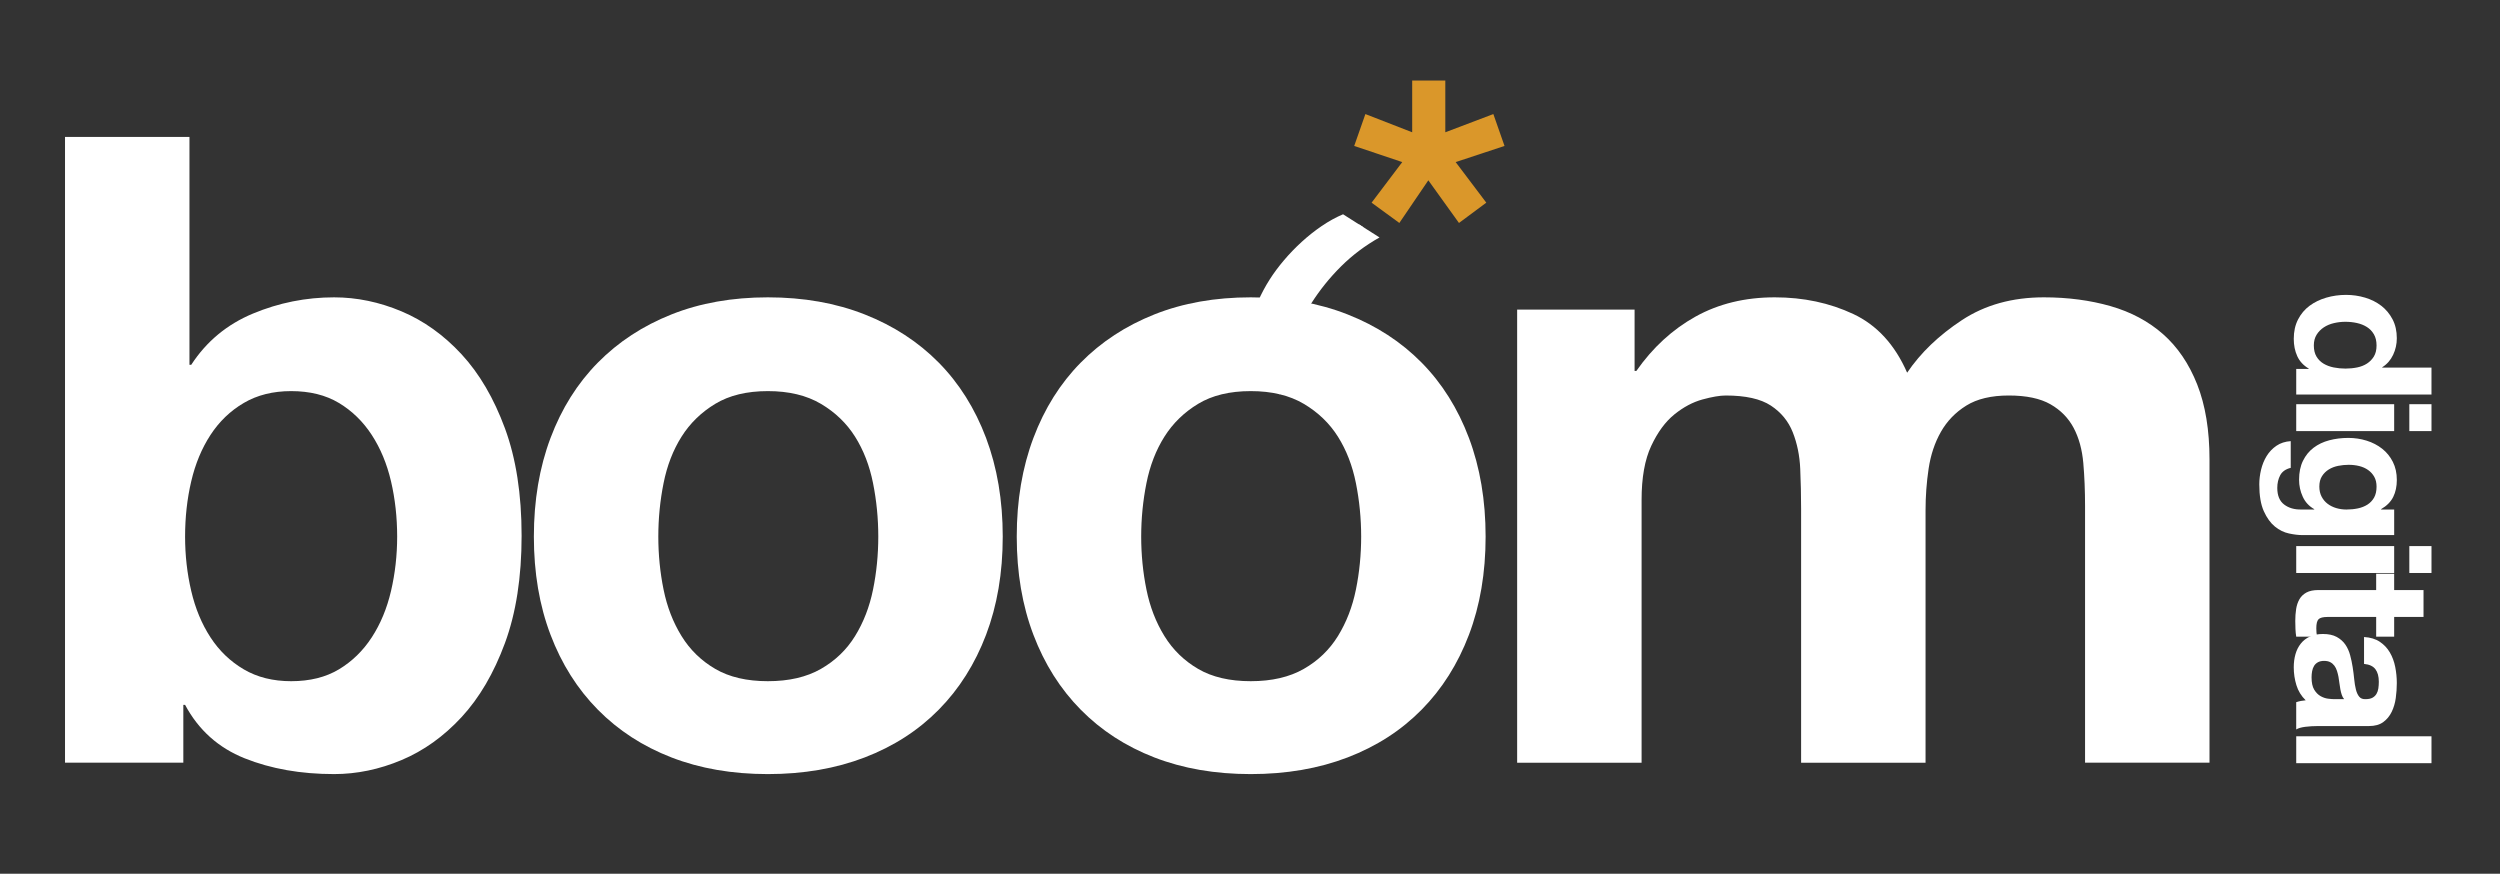
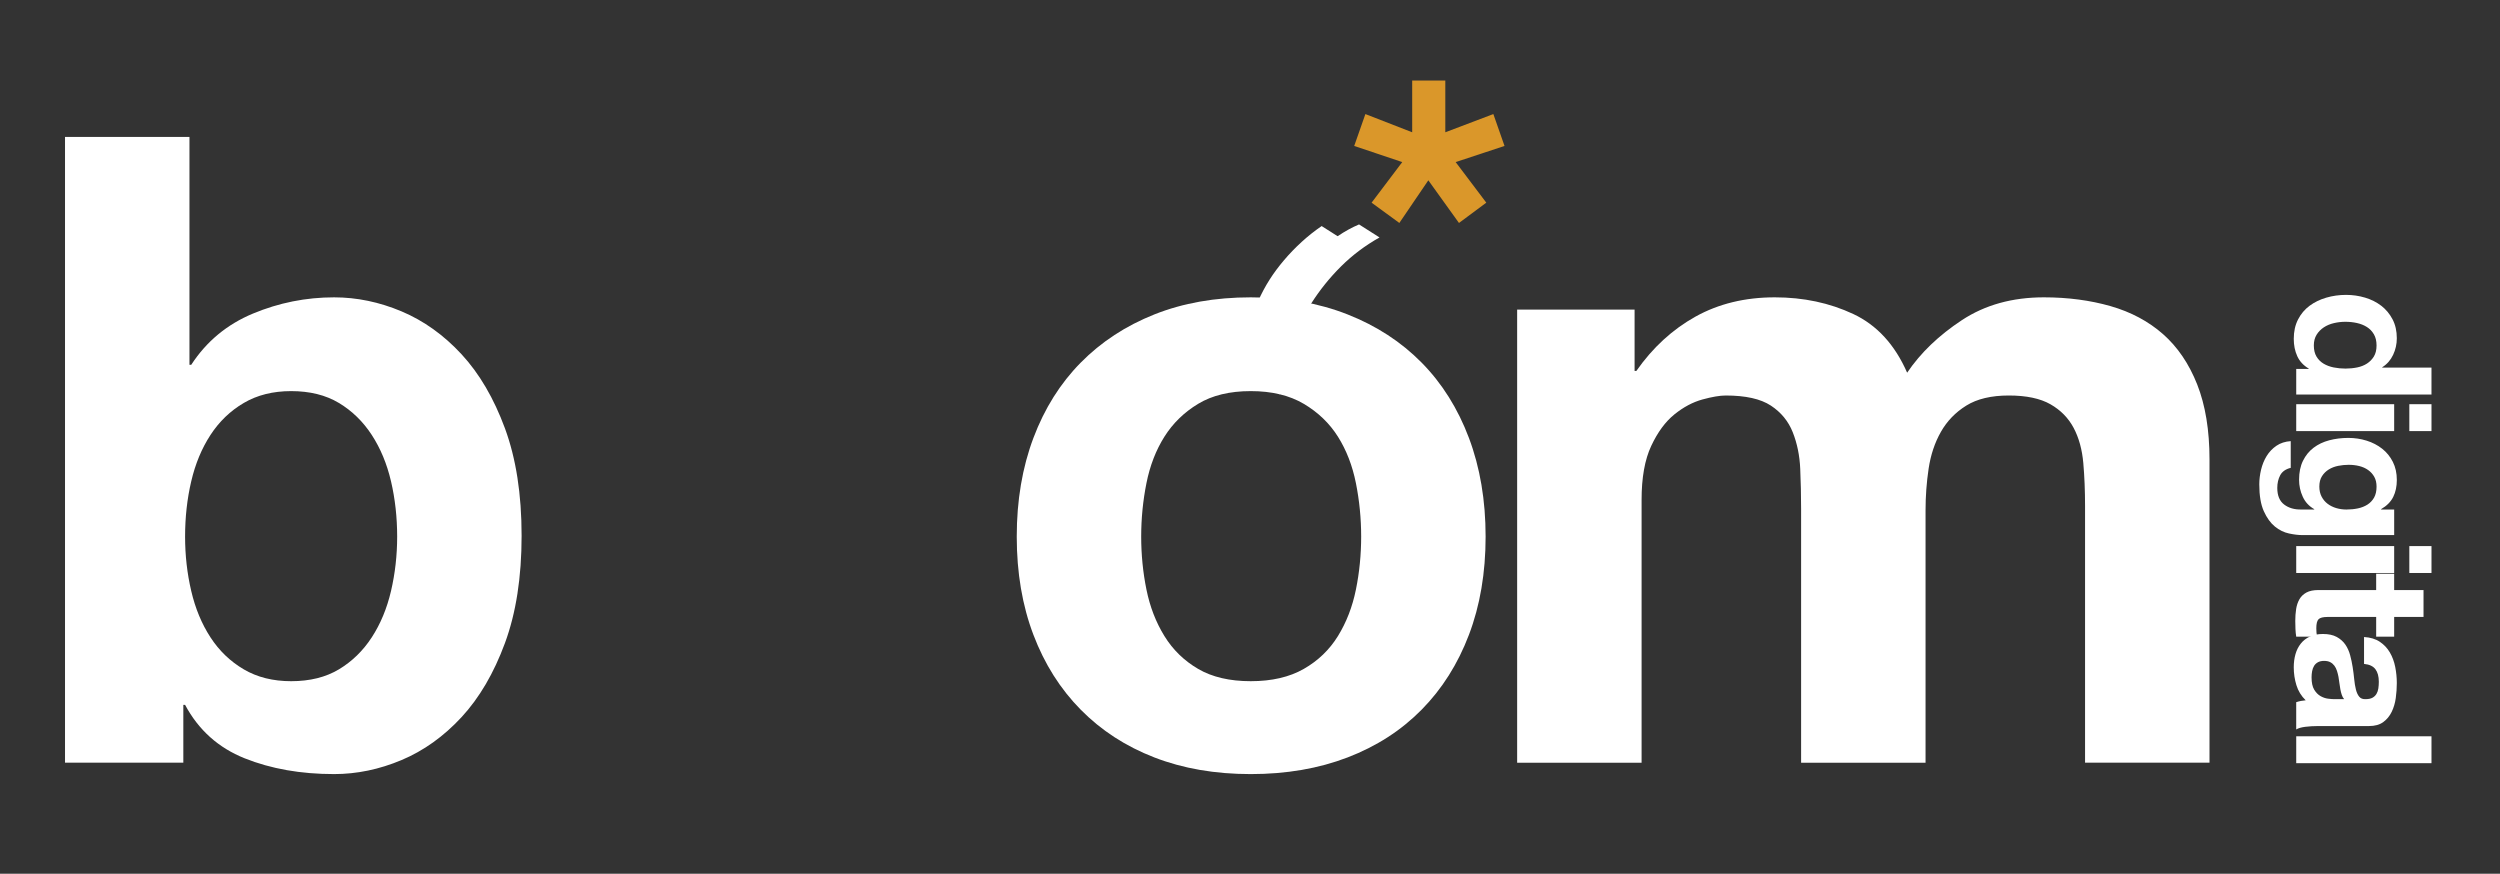
<svg xmlns="http://www.w3.org/2000/svg" version="1.1" id="Layer_1" x="0px" y="0px" width="495px" height="173px" viewBox="0 0 495 173" enable-background="new 0 0 495 173" xml:space="preserve">
  <rect x="0" y="0" width="495" height="173" fill="#333333" stroke="none" />
  <g>
    <path fill="#FFFFFF" d="M37.513,27.119v45.116h0.347c3.007-4.625,7.084-8.009,12.233-10.151c5.146-2.14,10.498-3.21,16.051-3.21   c4.512,0,8.964,0.927,13.361,2.776c4.395,1.852,8.356,4.685,11.886,8.502c3.527,3.818,6.391,8.706,8.589,14.663   c2.196,5.959,3.297,13.044,3.297,21.256c0,8.215-1.101,15.3-3.297,21.257c-2.199,5.959-5.062,10.845-8.589,14.662   c-3.53,3.817-7.491,6.653-11.886,8.503c-4.397,1.849-8.85,2.776-13.361,2.776c-6.594,0-12.494-1.041-17.699-3.123   c-5.206-2.083-9.14-5.61-11.799-10.585h-0.347v11.452H12.873V27.119H37.513z M77.424,95.313c-0.811-3.471-2.083-6.534-3.818-9.197   c-1.735-2.66-3.904-4.772-6.507-6.333c-2.603-1.562-5.756-2.343-9.457-2.343c-3.587,0-6.71,0.781-9.37,2.343   c-2.663,1.562-4.859,3.674-6.594,6.333c-1.735,2.663-3.009,5.726-3.817,9.197c-0.811,3.47-1.214,7.114-1.214,10.932   c0,3.704,0.404,7.288,1.214,10.759c0.808,3.47,2.083,6.537,3.817,9.197c1.735,2.662,3.932,4.771,6.594,6.333   c2.66,1.562,5.783,2.343,9.37,2.343c3.701,0,6.854-0.781,9.457-2.343c2.603-1.562,4.772-3.671,6.507-6.333   c1.735-2.66,3.007-5.727,3.818-9.197c0.808-3.471,1.214-7.055,1.214-10.759C78.638,102.427,78.231,98.783,77.424,95.313z" />
-     <path fill="#FFFFFF" d="M109.003,86.724c2.196-5.84,5.32-10.815,9.371-14.923c4.048-4.105,8.906-7.288,14.576-9.544   c5.667-2.256,12.03-3.384,19.087-3.384c7.055,0,13.448,1.128,19.174,3.384c5.727,2.256,10.612,5.439,14.663,9.544   c4.048,4.107,7.171,9.083,9.371,14.923c2.196,5.843,3.297,12.35,3.297,19.521c0,7.174-1.101,13.651-3.297,19.435   c-2.199,5.785-5.322,10.731-9.371,14.836c-4.05,4.107-8.936,7.261-14.663,9.457c-5.726,2.196-12.12,3.297-19.174,3.297   c-7.057,0-13.421-1.101-19.087-3.297c-5.669-2.196-10.528-5.35-14.576-9.457c-4.051-4.104-7.174-9.051-9.371-14.836   c-2.199-5.784-3.297-12.261-3.297-19.435C105.707,99.073,106.805,92.566,109.003,86.724z M131.388,116.743   c0.694,3.413,1.879,6.479,3.557,9.196c1.675,2.72,3.904,4.889,6.681,6.507c2.776,1.622,6.247,2.43,10.411,2.43   s7.662-0.808,10.498-2.43c2.833-1.618,5.089-3.787,6.768-6.507c1.676-2.717,2.863-5.783,3.557-9.196   c0.694-3.411,1.041-6.911,1.041-10.499c0-3.584-0.347-7.114-1.041-10.584c-0.694-3.471-1.881-6.535-3.557-9.197   c-1.678-2.66-3.934-4.829-6.768-6.507c-2.836-1.675-6.333-2.516-10.498-2.516s-7.635,0.841-10.411,2.516   c-2.776,1.678-5.005,3.847-6.681,6.507c-1.678,2.662-2.863,5.726-3.557,9.197c-0.694,3.47-1.042,7-1.042,10.584   C130.347,109.832,130.694,113.332,131.388,116.743z" />
    <path fill="#FFFFFF" d="M204.613,86.724c2.196-5.84,5.32-10.815,9.371-14.923c4.048-4.105,8.906-7.288,14.576-9.544   c5.667-2.256,12.03-3.384,19.087-3.384c7.055,0,13.448,1.128,19.174,3.384c5.727,2.256,10.612,5.439,14.663,9.544   c4.048,4.107,7.171,9.083,9.37,14.923c2.197,5.843,3.297,12.35,3.297,19.521c0,7.174-1.1,13.651-3.297,19.435   c-2.199,5.785-5.322,10.731-9.37,14.836c-4.05,4.107-8.936,7.261-14.663,9.457c-5.726,2.196-12.12,3.297-19.174,3.297   c-7.057,0-13.421-1.101-19.087-3.297c-5.669-2.196-10.528-5.35-14.576-9.457c-4.051-4.104-7.174-9.051-9.371-14.836   c-2.199-5.784-3.297-12.261-3.297-19.435C201.316,99.073,202.414,92.566,204.613,86.724z M226.998,116.743   c0.694,3.413,1.879,6.479,3.557,9.196c1.675,2.72,3.904,4.889,6.681,6.507c2.776,1.622,6.247,2.43,10.411,2.43   s7.662-0.808,10.498-2.43c2.833-1.618,5.089-3.787,6.768-6.507c1.676-2.717,2.863-5.783,3.557-9.196   c0.694-3.411,1.041-6.911,1.041-10.499c0-3.584-0.347-7.114-1.041-10.584c-0.694-3.471-1.881-6.535-3.557-9.197   c-1.678-2.66-3.934-4.829-6.768-6.507c-2.836-1.675-6.333-2.516-10.498-2.516s-7.635,0.841-10.411,2.516   c-2.776,1.678-5.005,3.847-6.681,6.507c-1.678,2.662-2.863,5.726-3.557,9.197c-0.694,3.47-1.042,7-1.042,10.584   C225.956,109.832,226.303,113.332,226.998,116.743z" />
    <path fill="#FFFFFF" d="M323.648,61.302v12.147h0.347c3.237-4.625,7.142-8.213,11.713-10.759c4.568-2.543,9.805-3.817,15.704-3.817   c5.667,0,10.845,1.101,15.53,3.297c4.685,2.199,8.242,6.073,10.672,11.626c2.659-3.931,6.273-7.402,10.845-10.411   c4.568-3.007,9.978-4.512,16.225-4.512c4.742,0,9.137,0.58,13.188,1.735c4.048,1.158,7.519,3.009,10.411,5.553   c2.891,2.546,5.146,5.873,6.768,9.978c1.619,4.107,2.43,9.053,2.43,14.836v60.039h-24.641v-50.842c0-3.007-0.116-5.84-0.347-8.502   c-0.233-2.66-0.868-4.973-1.909-6.941c-1.041-1.966-2.575-3.527-4.598-4.685c-2.025-1.155-4.772-1.735-8.243-1.735   c-3.47,0-6.276,0.667-8.415,1.996c-2.143,1.331-3.818,3.066-5.032,5.206c-1.215,2.142-2.025,4.571-2.43,7.288   c-0.406,2.719-0.607,5.466-0.607,8.242v49.975h-24.64v-50.322c0-2.66-0.061-5.292-0.174-7.895   c-0.117-2.603-0.607-5.002-1.475-7.201c-0.868-2.196-2.315-3.961-4.339-5.292c-2.025-1.329-5.005-1.996-8.937-1.996   c-1.157,0-2.689,0.26-4.598,0.781c-1.909,0.521-3.761,1.505-5.553,2.95c-1.795,1.448-3.327,3.53-4.599,6.247   c-1.274,2.719-1.909,6.277-1.909,10.672v52.057h-24.64V61.302H323.648z" />
  </g>
  <g>
    <path fill="#FFFFFF" d="M457.128,72.979c-1.05-0.625-1.807-1.444-2.27-2.457c-0.462-1.013-0.693-2.157-0.693-3.432   c0-1.451,0.281-2.726,0.844-3.826c0.562-1.101,1.325-2.007,2.288-2.72c0.962-0.712,2.069-1.25,3.319-1.613   c1.25-0.363,2.551-0.544,3.901-0.544c1.3,0,2.557,0.181,3.77,0.544c1.213,0.362,2.282,0.9,3.207,1.613   c0.925,0.713,1.67,1.607,2.232,2.682s0.844,2.326,0.844,3.751c0,1.15-0.244,2.244-0.731,3.282   c-0.487,1.038-1.207,1.857-2.157,2.457v0.075h9.753v5.326h-26.782v-5.064h2.476V72.979z M466.712,72.754   c0.737-0.15,1.388-0.407,1.95-0.769c0.562-0.363,1.019-0.832,1.369-1.407c0.351-0.576,0.525-1.3,0.525-2.176   s-0.175-1.613-0.525-2.213s-0.812-1.082-1.388-1.444c-0.575-0.363-1.231-0.625-1.969-0.788c-0.738-0.163-1.507-0.244-2.308-0.244   c-0.75,0-1.5,0.087-2.25,0.263c-0.751,0.174-1.42,0.456-2.007,0.844c-0.588,0.387-1.063,0.875-1.426,1.463   c-0.362,0.587-0.544,1.294-0.544,2.119c0,0.875,0.175,1.607,0.525,2.195c0.35,0.587,0.818,1.056,1.406,1.406   c0.588,0.35,1.257,0.6,2.007,0.75c0.75,0.15,1.525,0.225,2.326,0.225C465.205,72.979,465.974,72.904,466.712,72.754z" />
    <path fill="#FFFFFF" d="M474.045,85.357h-19.393v-5.326h19.393V85.357z M477.046,80.031h4.389v5.326h-4.389V80.031z" />
    <path fill="#FFFFFF" d="M453.227,105.631c-0.999-0.212-1.932-0.669-2.794-1.369c-0.863-0.7-1.595-1.713-2.194-3.038   c-0.601-1.326-0.9-3.101-0.9-5.327c0-0.951,0.119-1.919,0.356-2.907c0.238-0.988,0.606-1.889,1.106-2.701   c0.501-0.813,1.144-1.488,1.932-2.026c0.788-0.538,1.732-0.844,2.832-0.919v5.289c-1,0.25-1.693,0.737-2.082,1.463   c-0.387,0.725-0.581,1.562-0.581,2.513c0,1.5,0.45,2.594,1.351,3.282c0.9,0.688,2.038,1.019,3.413,0.994h2.551v-0.075   c-1.025-0.576-1.782-1.395-2.27-2.457c-0.487-1.063-0.731-2.182-0.731-3.357c0-1.451,0.256-2.701,0.77-3.751   c0.512-1.05,1.212-1.913,2.101-2.588c0.887-0.675,1.925-1.169,3.113-1.482c1.188-0.313,2.443-0.469,3.77-0.469   c1.25,0,2.457,0.181,3.62,0.544c1.162,0.362,2.188,0.894,3.075,1.594c0.888,0.7,1.595,1.569,2.119,2.607   c0.525,1.038,0.788,2.232,0.788,3.582c0,1.275-0.238,2.395-0.713,3.357c-0.476,0.962-1.275,1.769-2.4,2.419v0.075h2.588v5.063   h-18.154C455.115,105.95,454.228,105.844,453.227,105.631z M459.679,98.336c0.3,0.575,0.7,1.05,1.2,1.425s1.069,0.656,1.707,0.844   s1.307,0.282,2.007,0.282c0.8,0,1.557-0.075,2.27-0.225c0.712-0.15,1.344-0.4,1.894-0.75c0.55-0.351,0.988-0.813,1.313-1.388   c0.324-0.576,0.487-1.301,0.487-2.176c0-0.75-0.15-1.394-0.45-1.932c-0.3-0.538-0.707-0.988-1.219-1.351   c-0.513-0.363-1.101-0.625-1.764-0.788c-0.662-0.163-1.356-0.244-2.081-0.244c-0.7,0-1.395,0.068-2.082,0.206   c-0.688,0.137-1.307,0.375-1.856,0.713c-0.551,0.337-1.001,0.781-1.351,1.332c-0.351,0.55-0.525,1.238-0.525,2.063   C459.229,97.098,459.379,97.76,459.679,98.336z" />
    <path fill="#FFFFFF" d="M474.045,113.452h-19.393v-5.326h19.393V113.452z M477.046,108.126h4.389v5.326h-4.389V108.126z" />
    <path fill="#FFFFFF" d="M474.045,126.055h-3.563v-3.9h-9.603c-0.9,0-1.5,0.149-1.801,0.449c-0.3,0.301-0.449,0.9-0.449,1.801   c0,0.301,0.012,0.588,0.037,0.863c0.024,0.275,0.062,0.537,0.112,0.787h-4.126c-0.075-0.449-0.125-0.951-0.15-1.5   c-0.024-0.551-0.037-1.088-0.037-1.613c0-0.825,0.057-1.606,0.169-2.344c0.112-0.738,0.331-1.388,0.656-1.951   c0.324-0.562,0.788-1.007,1.388-1.332c0.601-0.325,1.388-0.487,2.363-0.487h11.44v-3.226h3.563v3.226h5.814v5.326h-5.814V126.055z" />
    <path fill="#FFFFFF" d="M468.081,126.13c1.25,0.075,2.288,0.387,3.113,0.938c0.825,0.55,1.487,1.25,1.988,2.101   c0.5,0.85,0.856,1.807,1.068,2.869c0.213,1.062,0.319,2.132,0.319,3.207c0,0.976-0.069,1.963-0.206,2.964   c-0.138,1-0.407,1.913-0.807,2.738c-0.4,0.825-0.957,1.5-1.669,2.025c-0.713,0.525-1.657,0.788-2.832,0.788h-10.091   c-0.875,0-1.713,0.05-2.513,0.149c-0.801,0.1-1.401,0.275-1.801,0.525v-5.401c0.3-0.101,0.606-0.182,0.919-0.244   s0.631-0.106,0.957-0.131c-0.876-0.851-1.488-1.852-1.839-3.001c-0.35-1.15-0.524-2.325-0.524-3.526   c0-0.925,0.112-1.788,0.337-2.588c0.226-0.801,0.575-1.5,1.051-2.101c0.475-0.6,1.075-1.069,1.801-1.406   c0.725-0.338,1.587-0.507,2.588-0.507c1.1,0,2.007,0.193,2.72,0.581c0.712,0.388,1.281,0.888,1.706,1.501   c0.425,0.612,0.744,1.312,0.957,2.101c0.212,0.788,0.381,1.581,0.506,2.382c0.125,0.8,0.226,1.588,0.301,2.363   c0.074,0.774,0.188,1.463,0.337,2.062c0.15,0.601,0.369,1.075,0.656,1.426c0.288,0.35,0.707,0.513,1.257,0.487   c0.575,0,1.032-0.094,1.369-0.281c0.338-0.188,0.601-0.438,0.788-0.75s0.312-0.675,0.375-1.088   c0.062-0.412,0.094-0.856,0.094-1.331c0-1.051-0.225-1.876-0.675-2.477c-0.45-0.6-1.201-0.95-2.251-1.05V126.13z M464.143,138.433   c-0.2-0.225-0.356-0.506-0.469-0.844c-0.113-0.338-0.207-0.7-0.281-1.088c-0.075-0.388-0.138-0.794-0.188-1.219   c-0.051-0.426-0.113-0.851-0.188-1.275c-0.075-0.4-0.176-0.794-0.301-1.182s-0.294-0.726-0.506-1.013   c-0.213-0.288-0.482-0.52-0.807-0.694c-0.325-0.175-0.738-0.263-1.238-0.263c-0.475,0-0.875,0.088-1.2,0.263   s-0.581,0.413-0.769,0.713s-0.319,0.65-0.395,1.051c-0.074,0.399-0.112,0.812-0.112,1.237c0,1.051,0.175,1.862,0.525,2.438   c0.35,0.575,0.769,1,1.257,1.275c0.487,0.274,0.98,0.443,1.481,0.506c0.5,0.062,0.9,0.094,1.2,0.094H464.143z" />
    <path fill="#FFFFFF" d="M481.435,151.111h-26.782v-5.326h26.782V151.111z" />
  </g>
  <g>
-     <path fill="#FFFFFF" d="M262.374,50.725c-2.246,2.228-4.22,4.683-5.925,7.364c-1.733,2.729-3.141,5.584-4.223,8.566   c-1.081,2.981-1.762,6.123-2.041,9.426l-4.023-2.558c0.056-3.251,0.515-6.423,1.377-9.513s2.146-5.975,3.851-8.658   c0.809-1.272,1.754-2.547,2.836-3.821c1.082-1.276,2.25-2.487,3.507-3.636c1.256-1.148,2.574-2.193,3.955-3.135   c1.38-0.941,2.792-1.72,4.236-2.334l4.057,2.578C267.155,46.591,264.619,48.498,262.374,50.725z" />
+     <path fill="#FFFFFF" d="M262.374,50.725c-2.246,2.228-4.22,4.683-5.925,7.364c-1.733,2.729-3.141,5.584-4.223,8.566   c-1.081,2.981-1.762,6.123-2.041,9.426l-4.023-2.558c0.056-3.251,0.515-6.423,1.377-9.513s2.146-5.975,3.851-8.658   c0.809-1.272,1.754-2.547,2.836-3.821c1.082-1.276,2.25-2.487,3.507-3.636c1.256-1.148,2.574-2.193,3.955-3.135   l4.057,2.578C267.155,46.591,264.619,48.498,262.374,50.725z" />
  </g>
  <g>
    <path fill="#FFFFFF" d="M265.537,52.735c-2.246,2.228-4.22,4.683-5.924,7.364c-1.733,2.728-3.142,5.583-4.223,8.565   s-1.762,6.124-2.041,9.426l-4.024-2.557c0.056-3.252,0.515-6.423,1.378-9.513c0.862-3.09,2.146-5.976,3.851-8.658   c0.809-1.272,1.754-2.547,2.836-3.821c1.082-1.276,2.25-2.488,3.507-3.637c1.256-1.147,2.574-2.193,3.955-3.135   c1.38-0.941,2.792-1.719,4.236-2.334l4.058,2.579C270.318,48.602,267.782,50.509,265.537,52.735z" />
  </g>
  <g>
    <path fill="#DA972A" d="M295.682,22.584l2.213,6.313l-9.674,3.197l6.066,8.035l-5.41,4.018l-6.068-8.445l-5.739,8.445l-5.493-4.018   l6.067-8.035l-9.511-3.197l2.214-6.313l9.265,3.607V15.943h6.559v10.249L295.682,22.584z" />
  </g>
</svg>